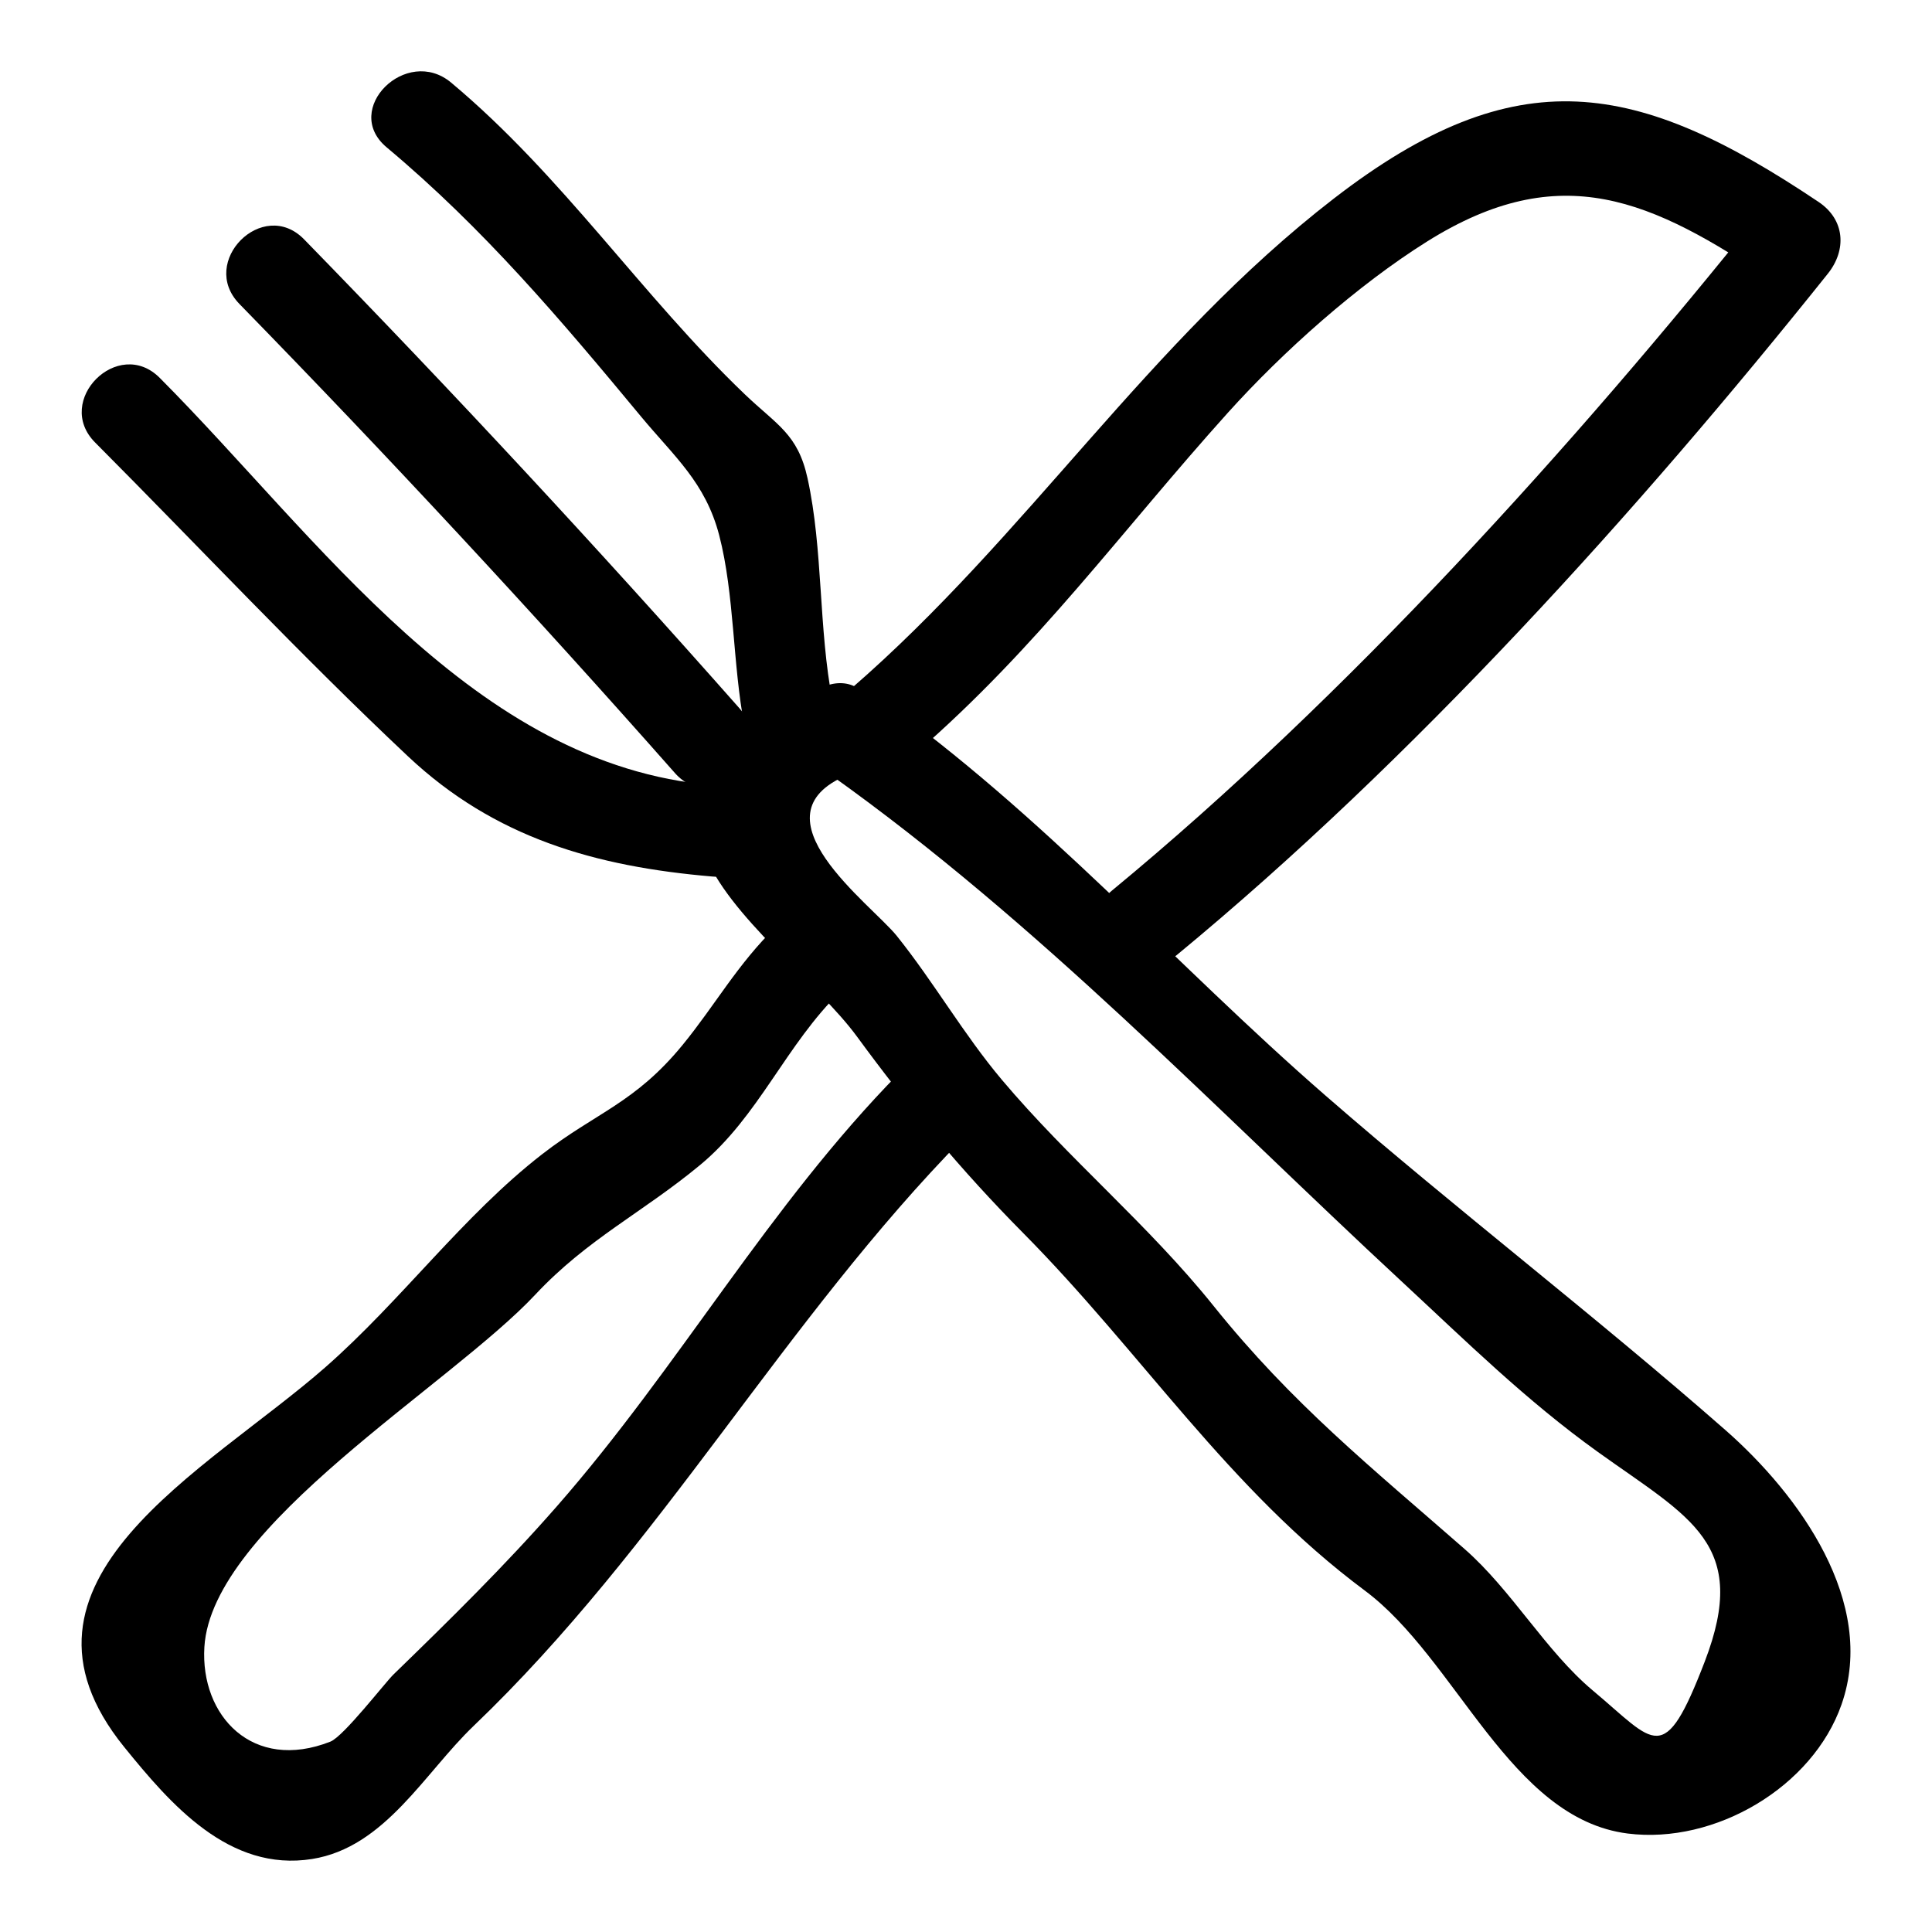
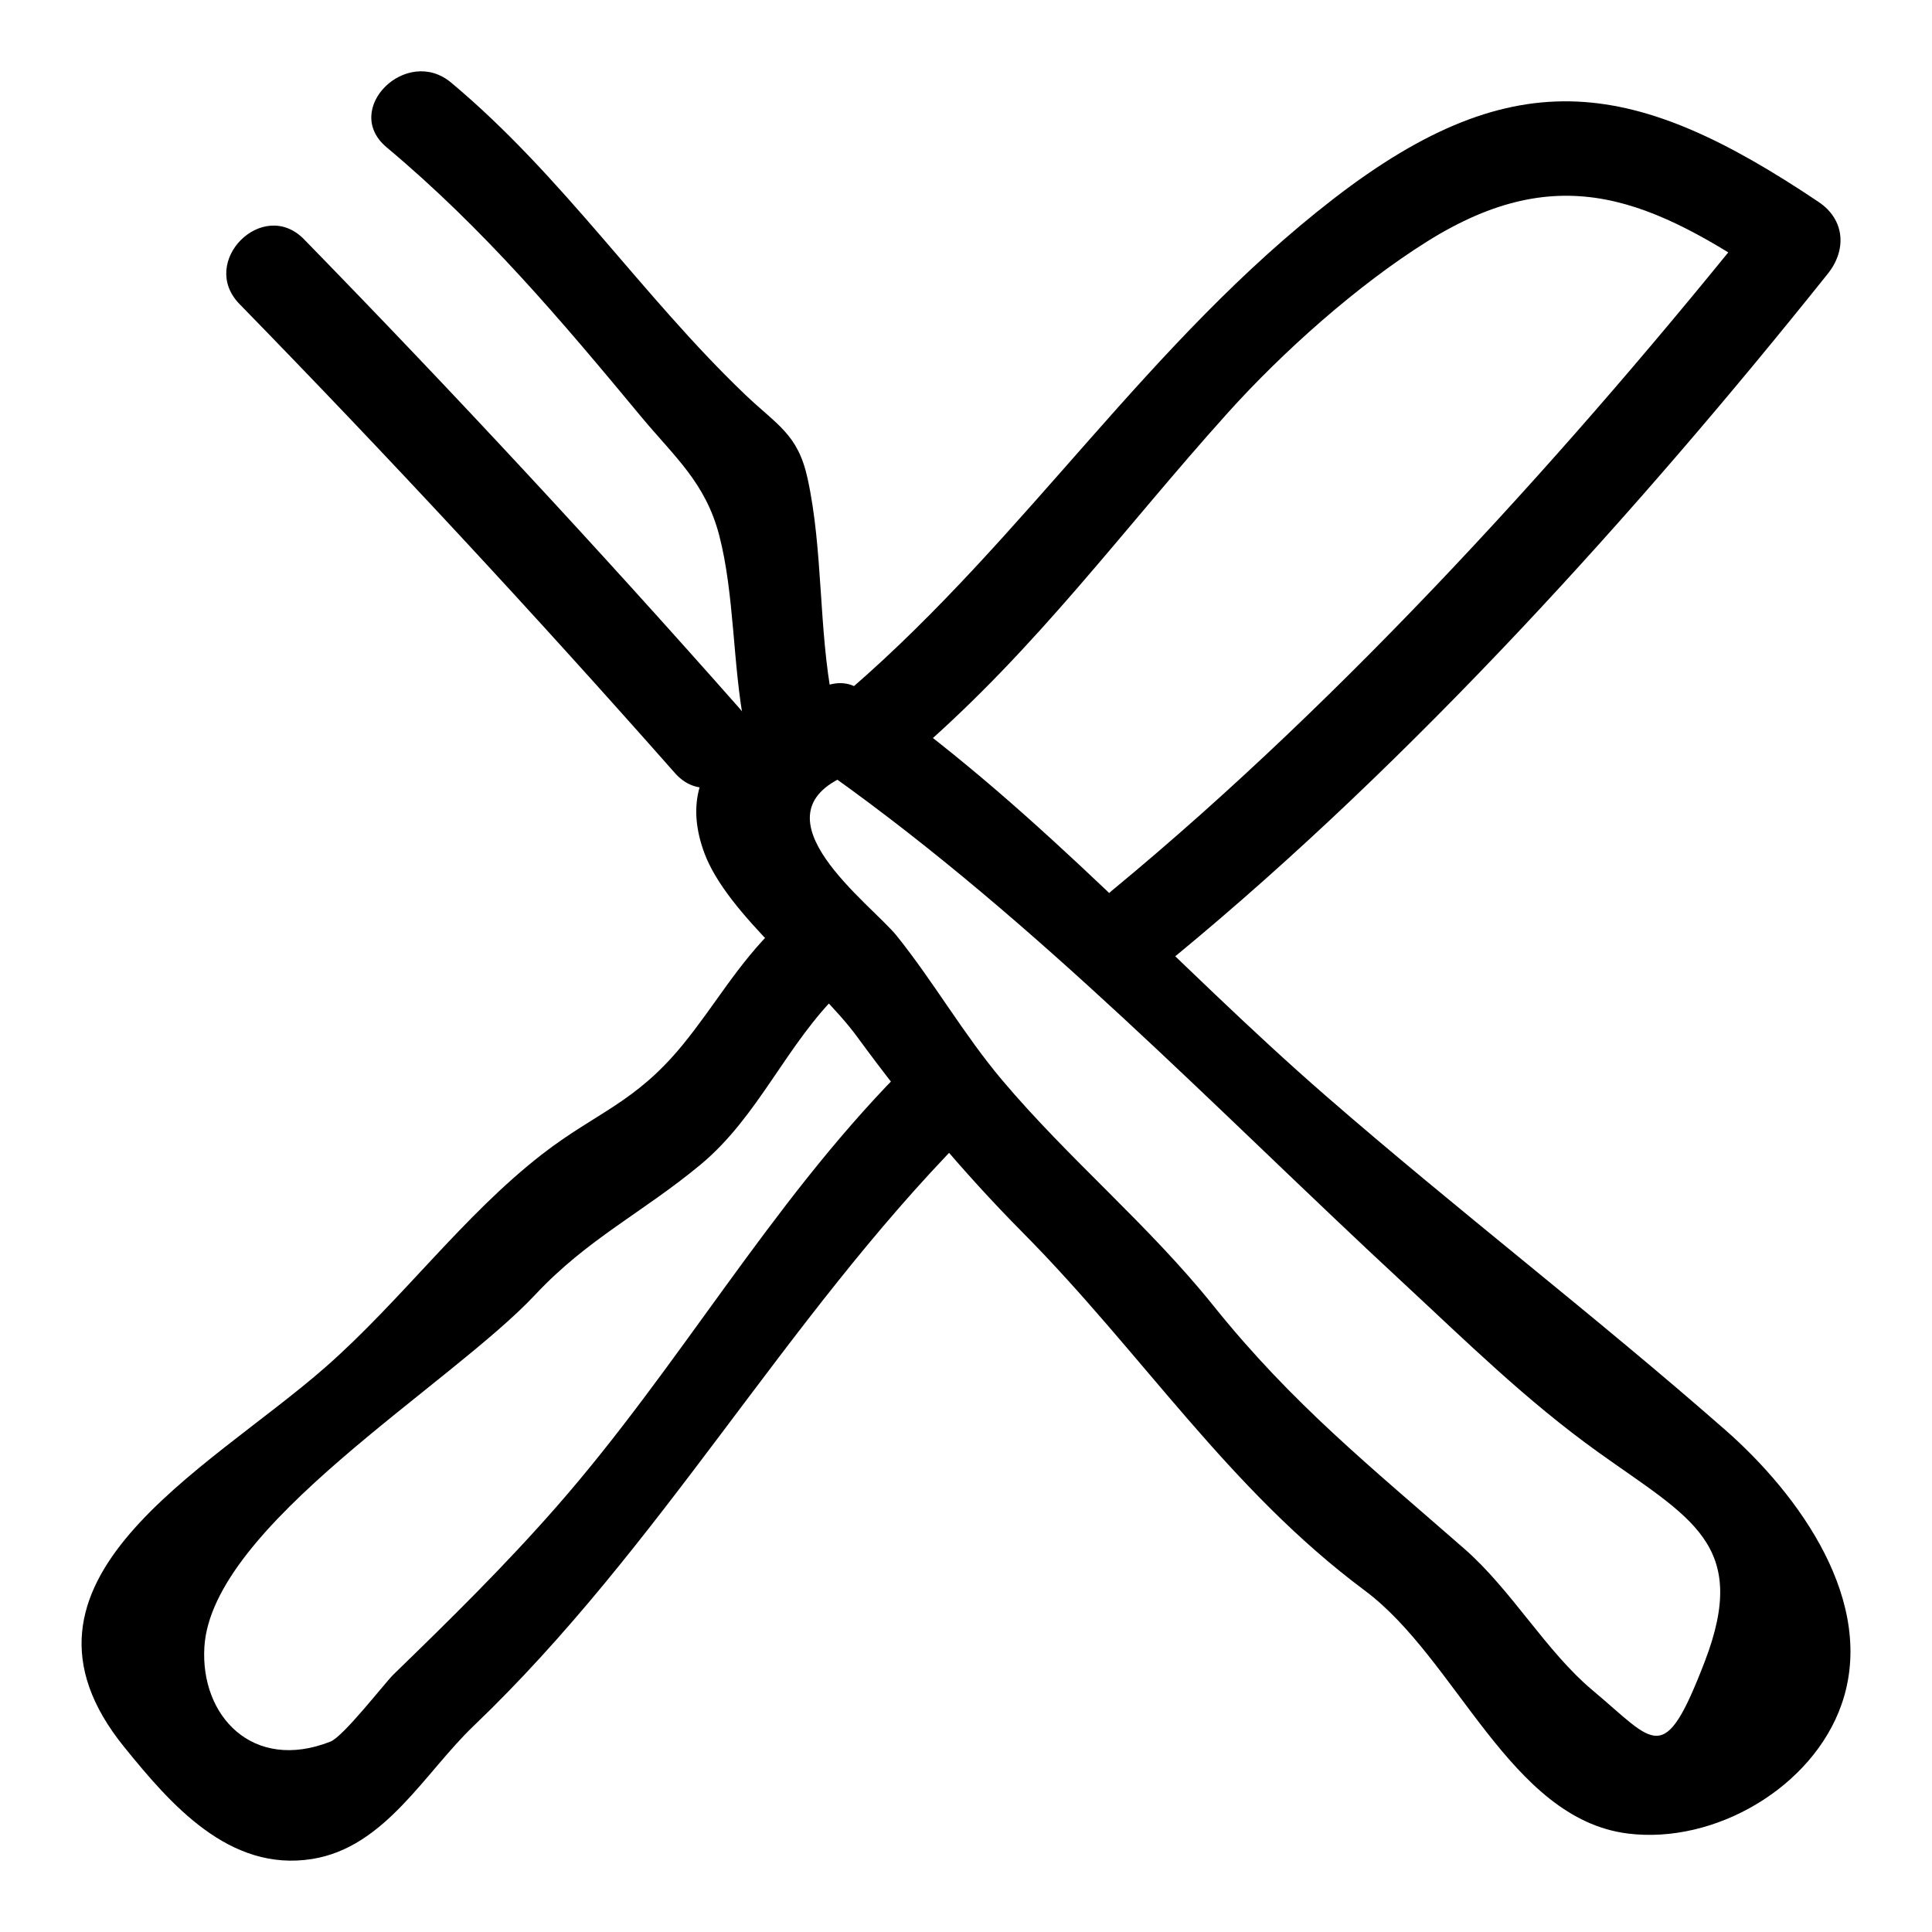
<svg xmlns="http://www.w3.org/2000/svg" fill="#000000" width="800px" height="800px" version="1.1" viewBox="144 144 512 512">
  <g>
    <path d="m364.02 349.27c55.18 39.285 101.9 88.402 151.38 134.28 17.215 15.965 33.016 31.582 52.098 45.266 24.41 17.5 40.281 24.289 28.281 55.516-10.887 28.32-13.074 21.562-29.637 7.695-12.539-10.5-21.445-26.531-34.059-37.57-24.809-21.715-45.652-38.418-66.488-64.395-17.238-21.488-38.391-38.902-56.082-59.898-10.125-12.016-18.027-25.887-27.844-38.129-6.75-8.414-39.117-31.816-13.07-42.664 14.18-5.906 7.957-29.355-6.438-23.355-19.645 8.184-40.41 19.766-31.531 43.953 6.062 16.516 30.027 34.461 40.5 48.758 13.66 18.648 27.699 35.555 43.996 52.008 31.66 31.965 54.383 67.84 90.555 94.773 24.41 18.176 38.461 60.465 69.688 64.395 23.125 2.91 49-12.293 56.66-34.207 9.457-27.051-11.234-55.566-30.809-72.742-34.383-30.172-71.156-58.348-105.89-88.566-40.711-35.418-74.379-74.207-119.07-106.02-12.727-9.062-24.84 11.934-12.23 20.906z" />
    <path d="m246.45 183.03c25.812 21.605 46.125 45.672 67.473 71.41 8.738 10.535 17.035 17.41 20.68 31.441 4.059 15.625 3.555 34.309 6.676 50.418 2.961 15.289 26.312 8.816 23.355-6.438-3.758-19.402-2.465-40.09-6.625-59.105-2.582-11.793-8.109-14.105-16.637-22.27-27.461-26.297-48.133-57.75-77.797-82.578-11.875-9.945-29.098 7.102-17.125 17.121z" />
    <path d="m207.45 224.55c39.496 40.48 77.961 81.91 115.4 124.3 10.34 11.707 27.418-5.477 17.129-17.129-37.441-42.387-75.91-83.816-115.4-124.3-10.906-11.18-28.027 5.957-17.129 17.125z" />
-     <path d="m169.21 261.27c27.578 27.691 54.453 56.391 82.918 83.172 22.953 21.598 49.684 29.219 80.715 31.852 15.531 1.316 15.441-22.91 0-24.223-63.383-5.379-104.31-65.555-146.51-107.93-11.012-11.059-28.145 6.062-17.125 17.129z" />
    <path d="m386.67 343.62c32.32-28.008 54.598-58.98 82.645-90.148 14.711-16.348 34.438-33.918 52.898-45.484 35.492-22.234 59.637-10.934 91.5 10.438-0.816-6.34-1.633-12.68-2.449-19.02-50.164 62.758-110.36 129.28-172.51 180.54-12.035 9.926 5.184 26.977 17.129 17.129 62.5-51.543 122.1-117.47 172.51-180.54 5.047-6.316 4.555-14.32-2.449-19.02-48.055-32.227-79.906-38.406-128.48-0.883-49.09 37.922-81.223 89.398-127.92 129.87-11.805 10.219 5.391 27.289 17.125 17.121z" />
    <path d="m349.7 389.55c-10.227 9.91-16.199 20.859-24.797 31.359-12.656 15.461-22.93 17.879-37.242 28.98-20.918 16.23-37.262 38.742-57.434 56.441-31.367 27.527-89.078 56.547-53.289 100.68 12.246 15.102 27.781 33.152 49.781 29.641 19.305-3.082 29.781-22.816 42.789-35.258 49.734-47.57 82.23-107.39 129.88-155.87 10.934-11.129-6.18-28.27-17.129-17.129-34.5 35.105-58.301 77.816-90.656 114.76-13.852 15.816-28.293 30.004-43.324 44.594-2.246 2.18-13.219 16.422-16.73 17.805-20.555 8.086-34.496-6.785-33.387-25.074 1.949-32.125 65.109-69.27 87.695-93.387 13.871-14.812 28.469-21.742 43.742-34.41 15.535-12.883 22.699-31.934 37.227-46.008 11.219-10.863-5.918-27.98-17.121-17.125z" />
  </g>
</svg>